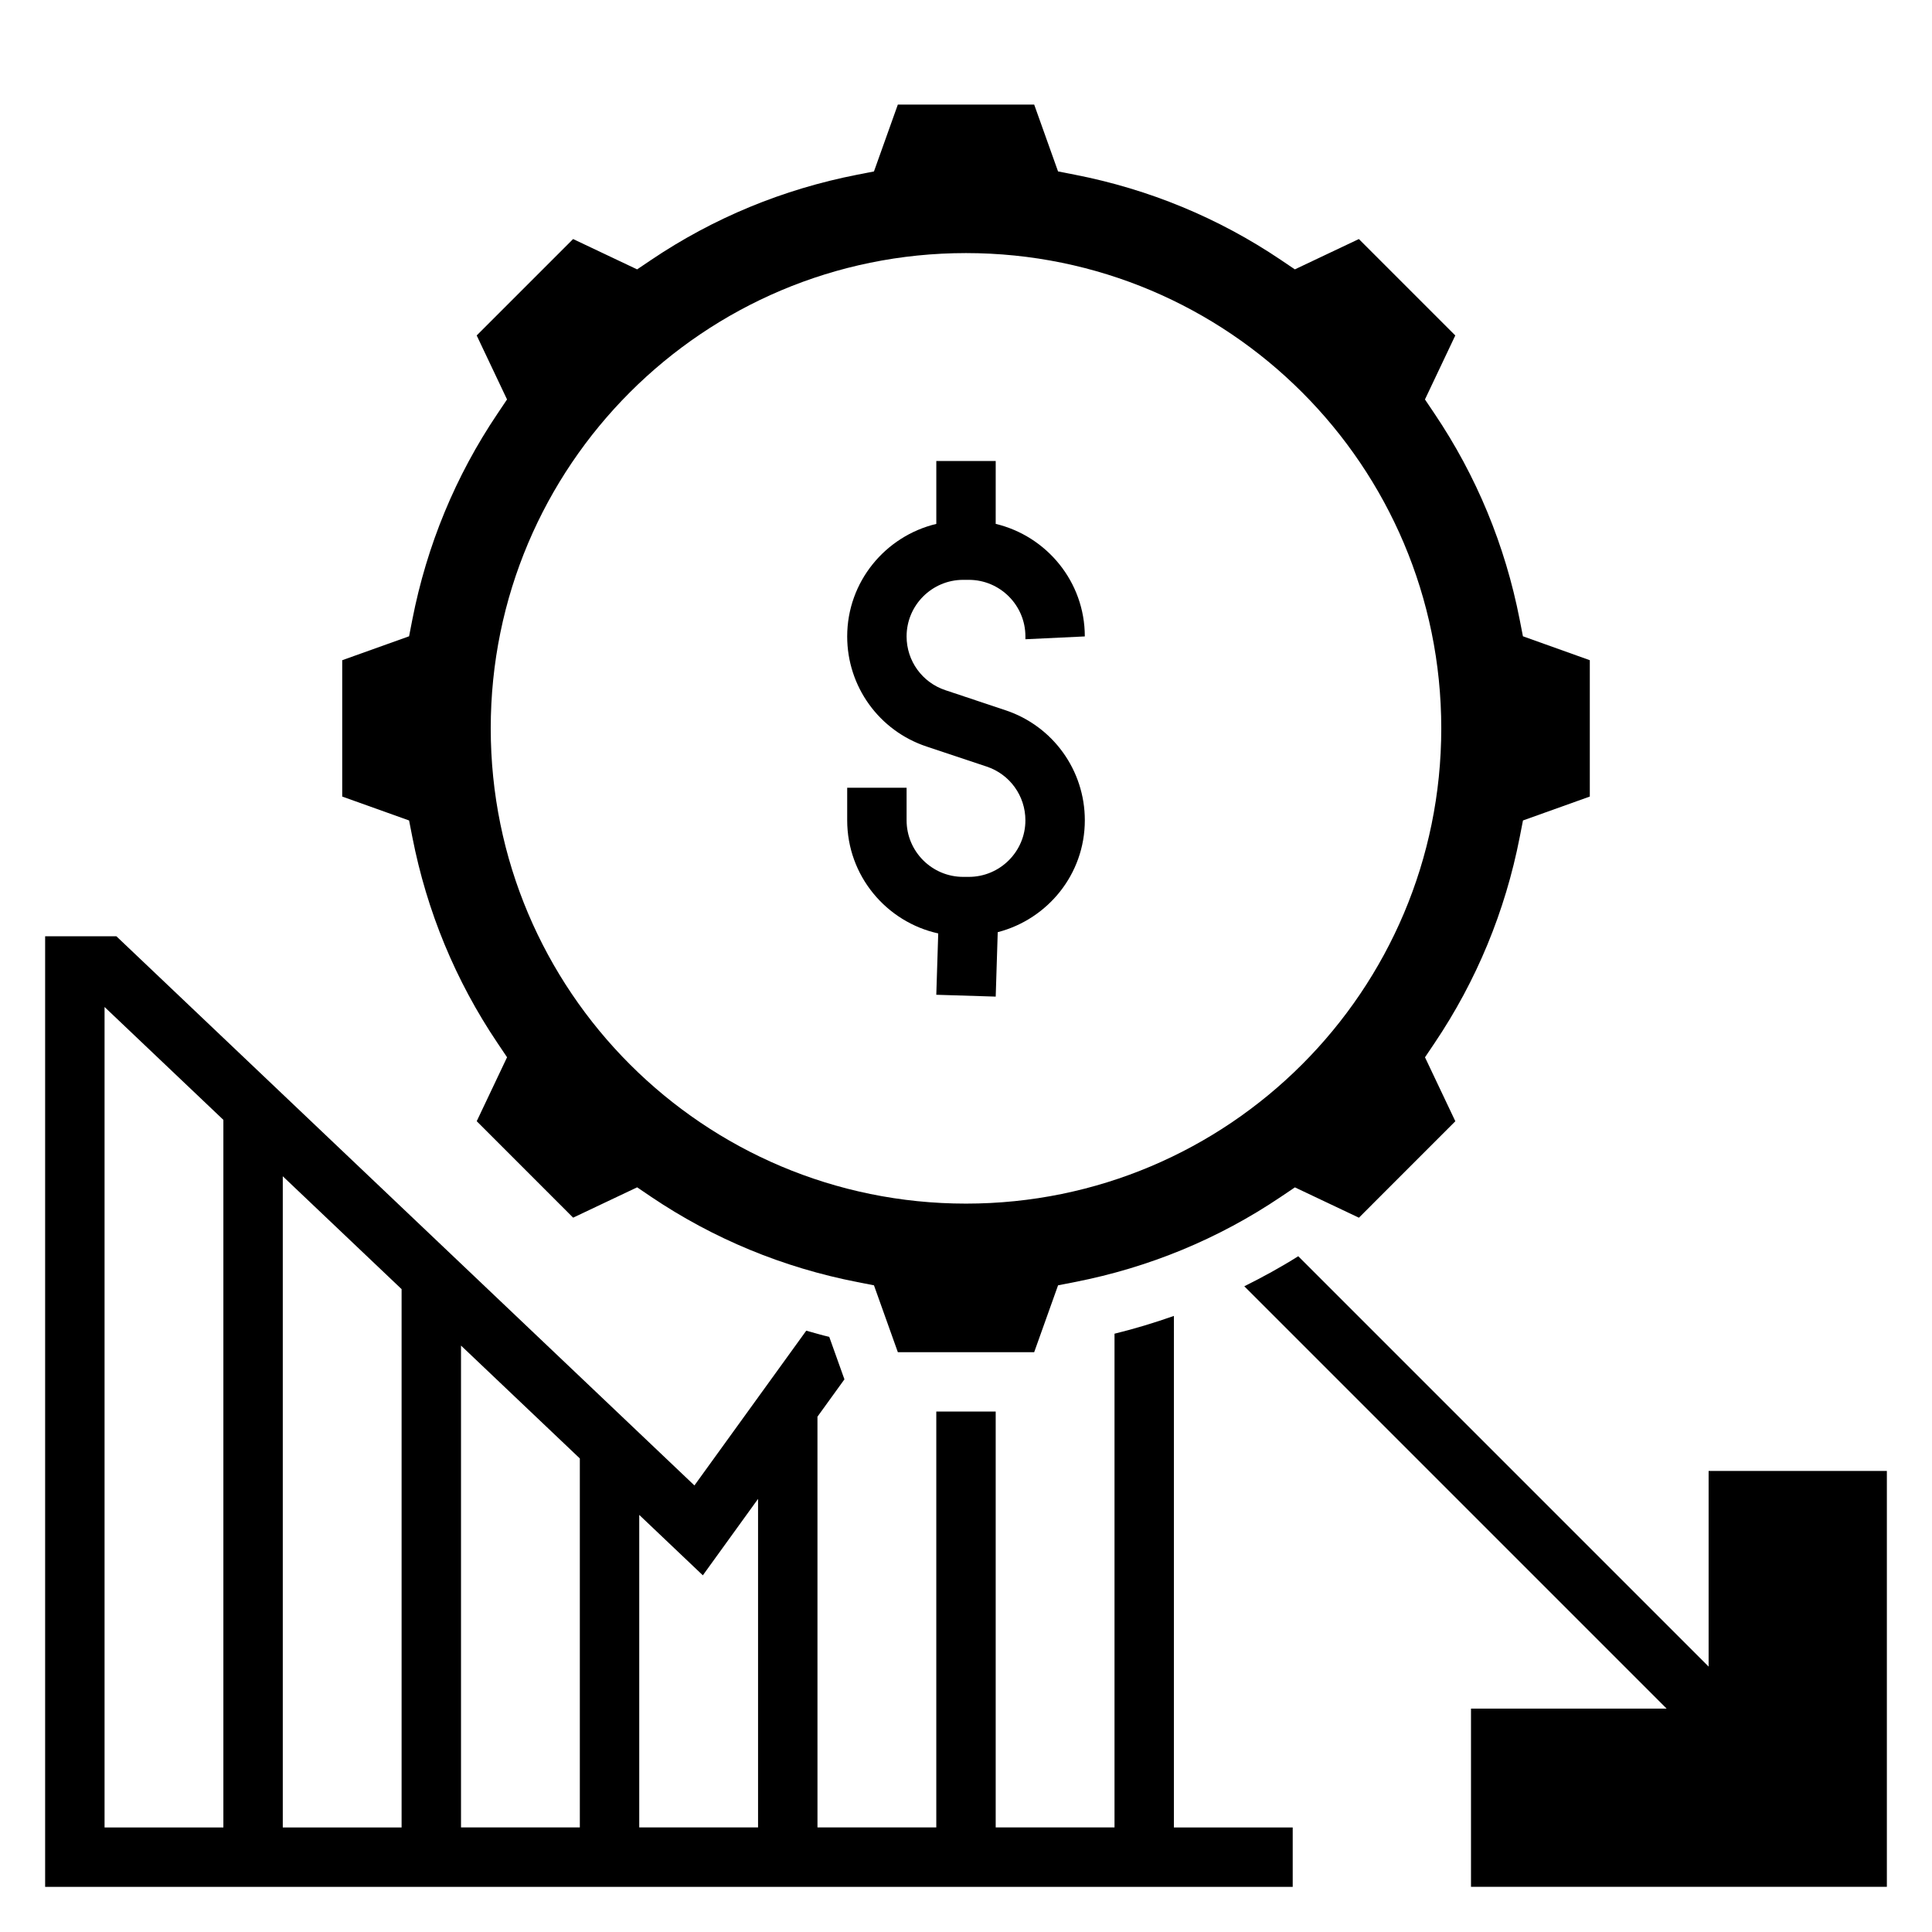
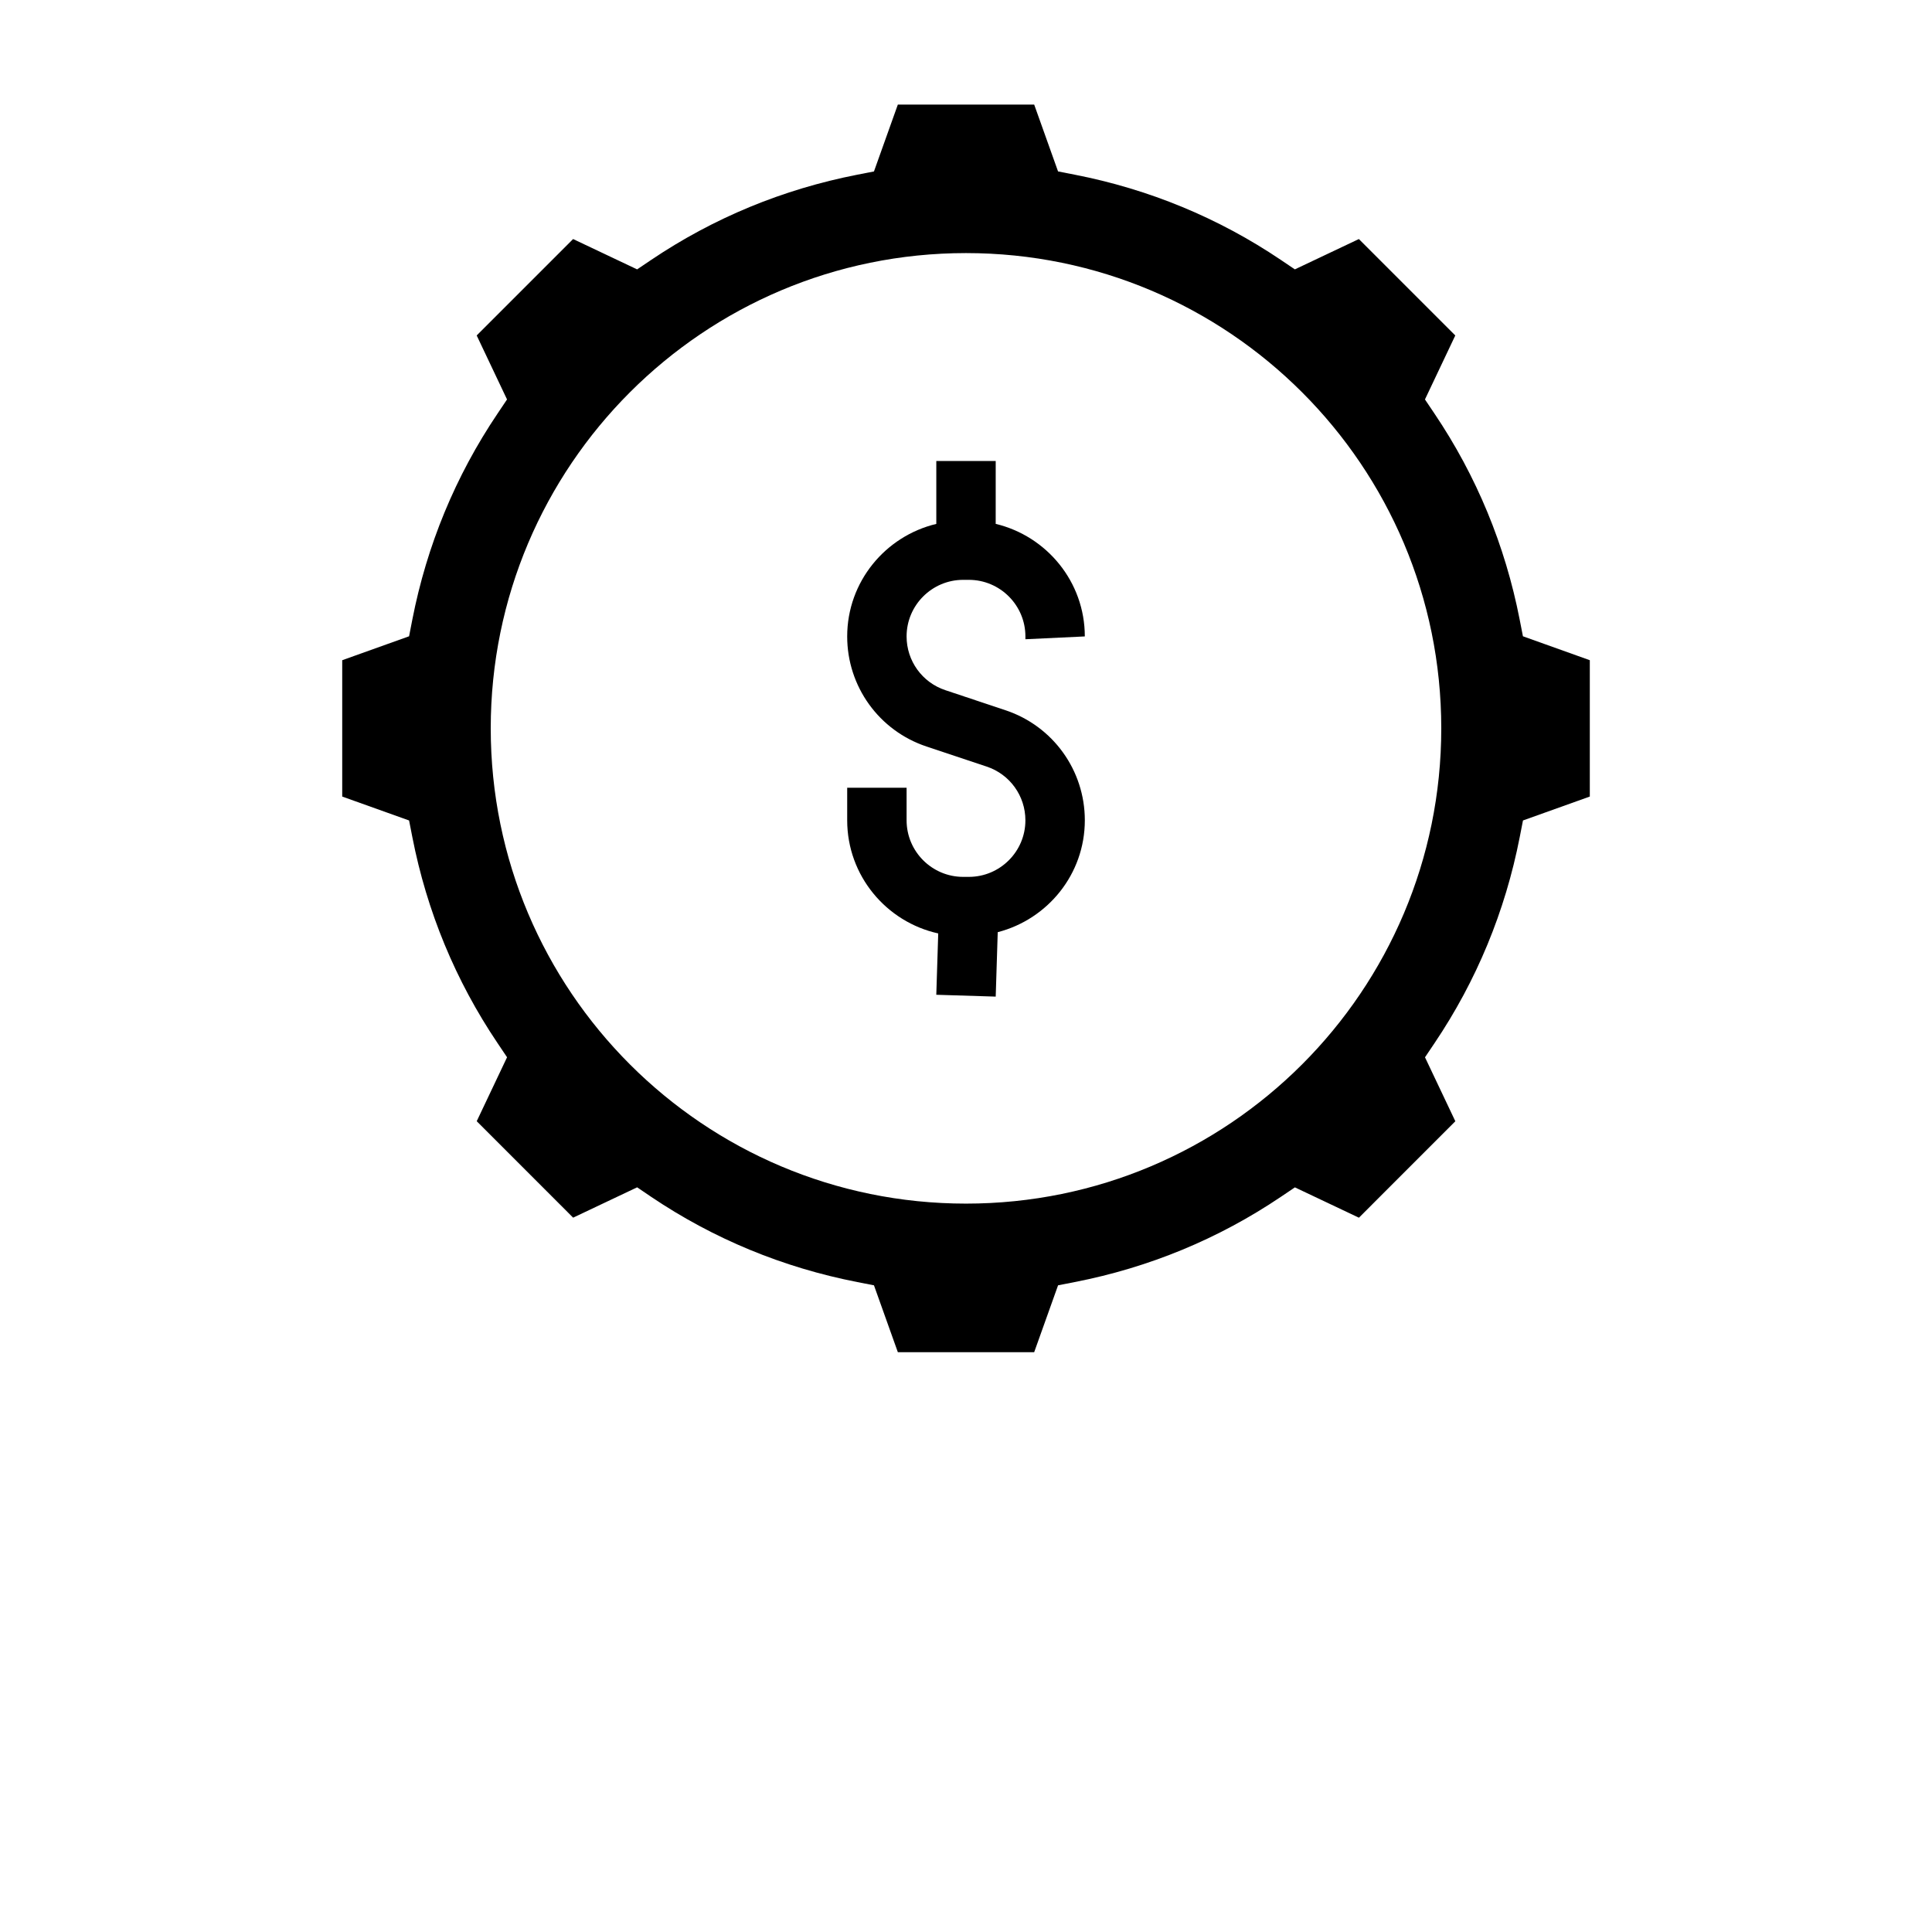
<svg xmlns="http://www.w3.org/2000/svg" fill="#000000" width="800px" height="800px" version="1.1" viewBox="144 144 512 512">
  <g>
    <path d="m253.27 365.82c3.848 19.703 11.453 38.094 22.602 54.641l2.504 3.723-8.039 16.949 25.551 25.559 16.965-8.039 3.707 2.516c16.539 11.148 34.93 18.742 54.648 22.594l4.402 0.859 6.328 17.719h36.133l6.328-17.719 4.402-0.859c19.719-3.848 38.109-11.445 54.648-22.594l3.715-2.504 16.965 8.039 25.551-25.559-8.039-16.949 2.504-3.723c11.156-16.555 18.75-34.938 22.602-54.641l0.859-4.402 17.711-6.336v-36.133l-17.723-6.34-0.859-4.402c-3.848-19.703-11.453-38.094-22.602-54.641l-2.504-3.723 8.039-16.957-25.551-25.551-16.965 8.039-3.707-2.504c-16.539-11.148-34.93-18.742-54.648-22.594l-4.402-0.859-6.324-17.715h-36.133l-6.328 17.719-4.402 0.859c-19.719 3.856-38.109 11.445-54.648 22.59l-3.715 2.504-16.965-8.039-25.551 25.551 8.039 16.957-2.5 3.727c-11.156 16.555-18.75 34.938-22.602 54.641l-0.855 4.398-17.719 6.34v36.133l17.719 6.336zm146.73-154.75c69.566 0 125.95 56.387 125.95 125.95 0 69.566-56.387 125.95-125.95 125.95s-125.95-56.387-125.95-125.95c0-69.566 56.387-125.95 125.95-125.95z" />
    <path d="m392.64 391.37-0.512 16.254 15.746 0.488 0.535-17.074c13.234-3.422 23.082-15.363 23.082-29.652 0-13.258-8.445-24.977-21.02-29.164l-15.949-5.32c-6.148-2.051-10.266-7.773-10.266-14.242 0-8.273 6.731-14.996 15.004-14.996h1.48c8.273 0 15.004 6.723 15.004 14.996v0.746l15.742-0.746c0-14.484-10.109-26.59-23.617-29.828l0.004-16.656h-15.742v16.664c-13.508 3.234-23.617 15.336-23.617 29.828 0 13.258 8.445 24.977 21.02 29.164l15.949 5.32c6.141 2.047 10.258 7.769 10.258 14.242 0.004 8.266-6.727 14.988-15 14.988h-1.48c-8.273 0-15.004-6.723-15.004-14.996v-8.621h-15.742v8.621c0 14.672 10.352 26.945 24.125 29.984z" />
-     <path d="m596.8 533.82v51.844l-108.75-108.75c-4.637 2.922-9.422 5.535-14.297 7.965l111.92 111.92h-51.844v47.23h110.21v-110.21z" />
-     <path d="m455.1 492.73c-5.148 1.812-10.391 3.41-15.742 4.715v130.84h-31.488v-110.21h-15.742v110.21h-31.488l-0.004-108.85 7.148-9.895-4.023-11.258c-2.062-0.457-4.055-1.102-6.094-1.637l-29.637 41.012-153.18-145.53h-18.887v251.91h330.62v-15.742h-31.488zm-124.84 68.746 14.633-20.254v87.066h-31.488v-82.824zm-64.086-60.883 31.488 29.914v97.781h-31.488zm-15.746 127.7h-31.488v-172.57l31.488 29.914zm-78.719-217.43 31.488 29.914v187.52h-31.488z" />
  </g>
</svg>